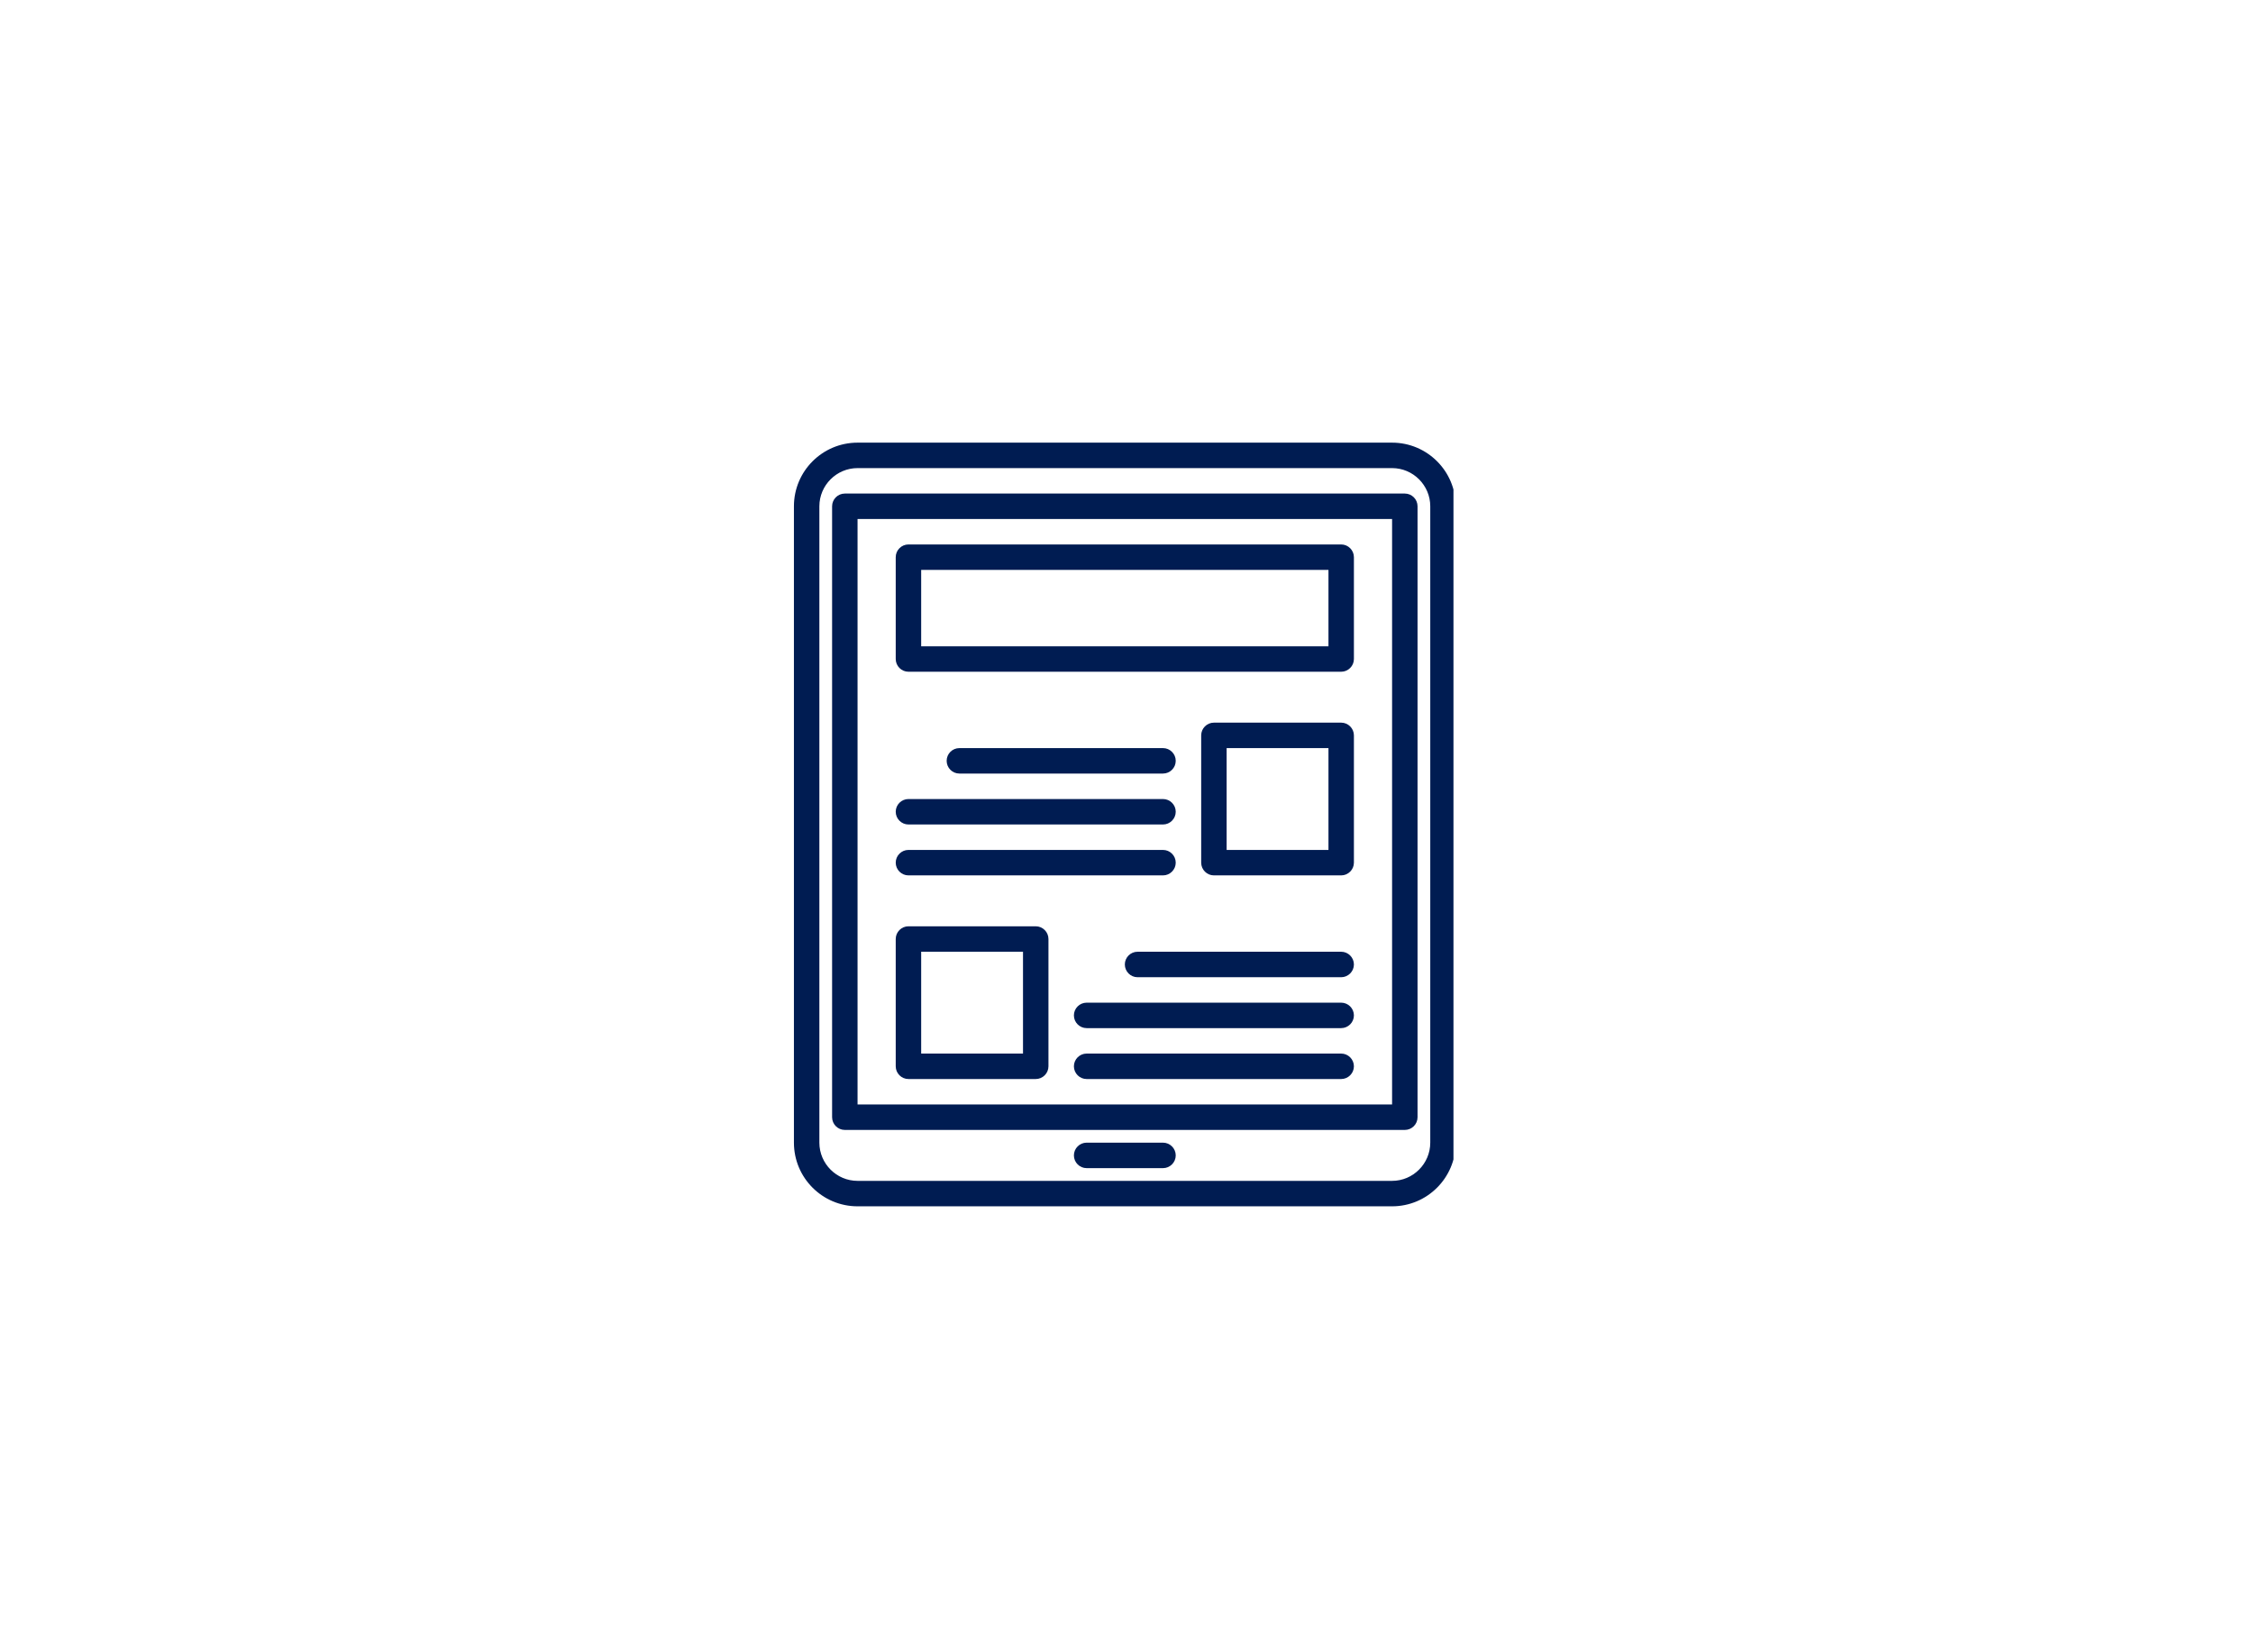
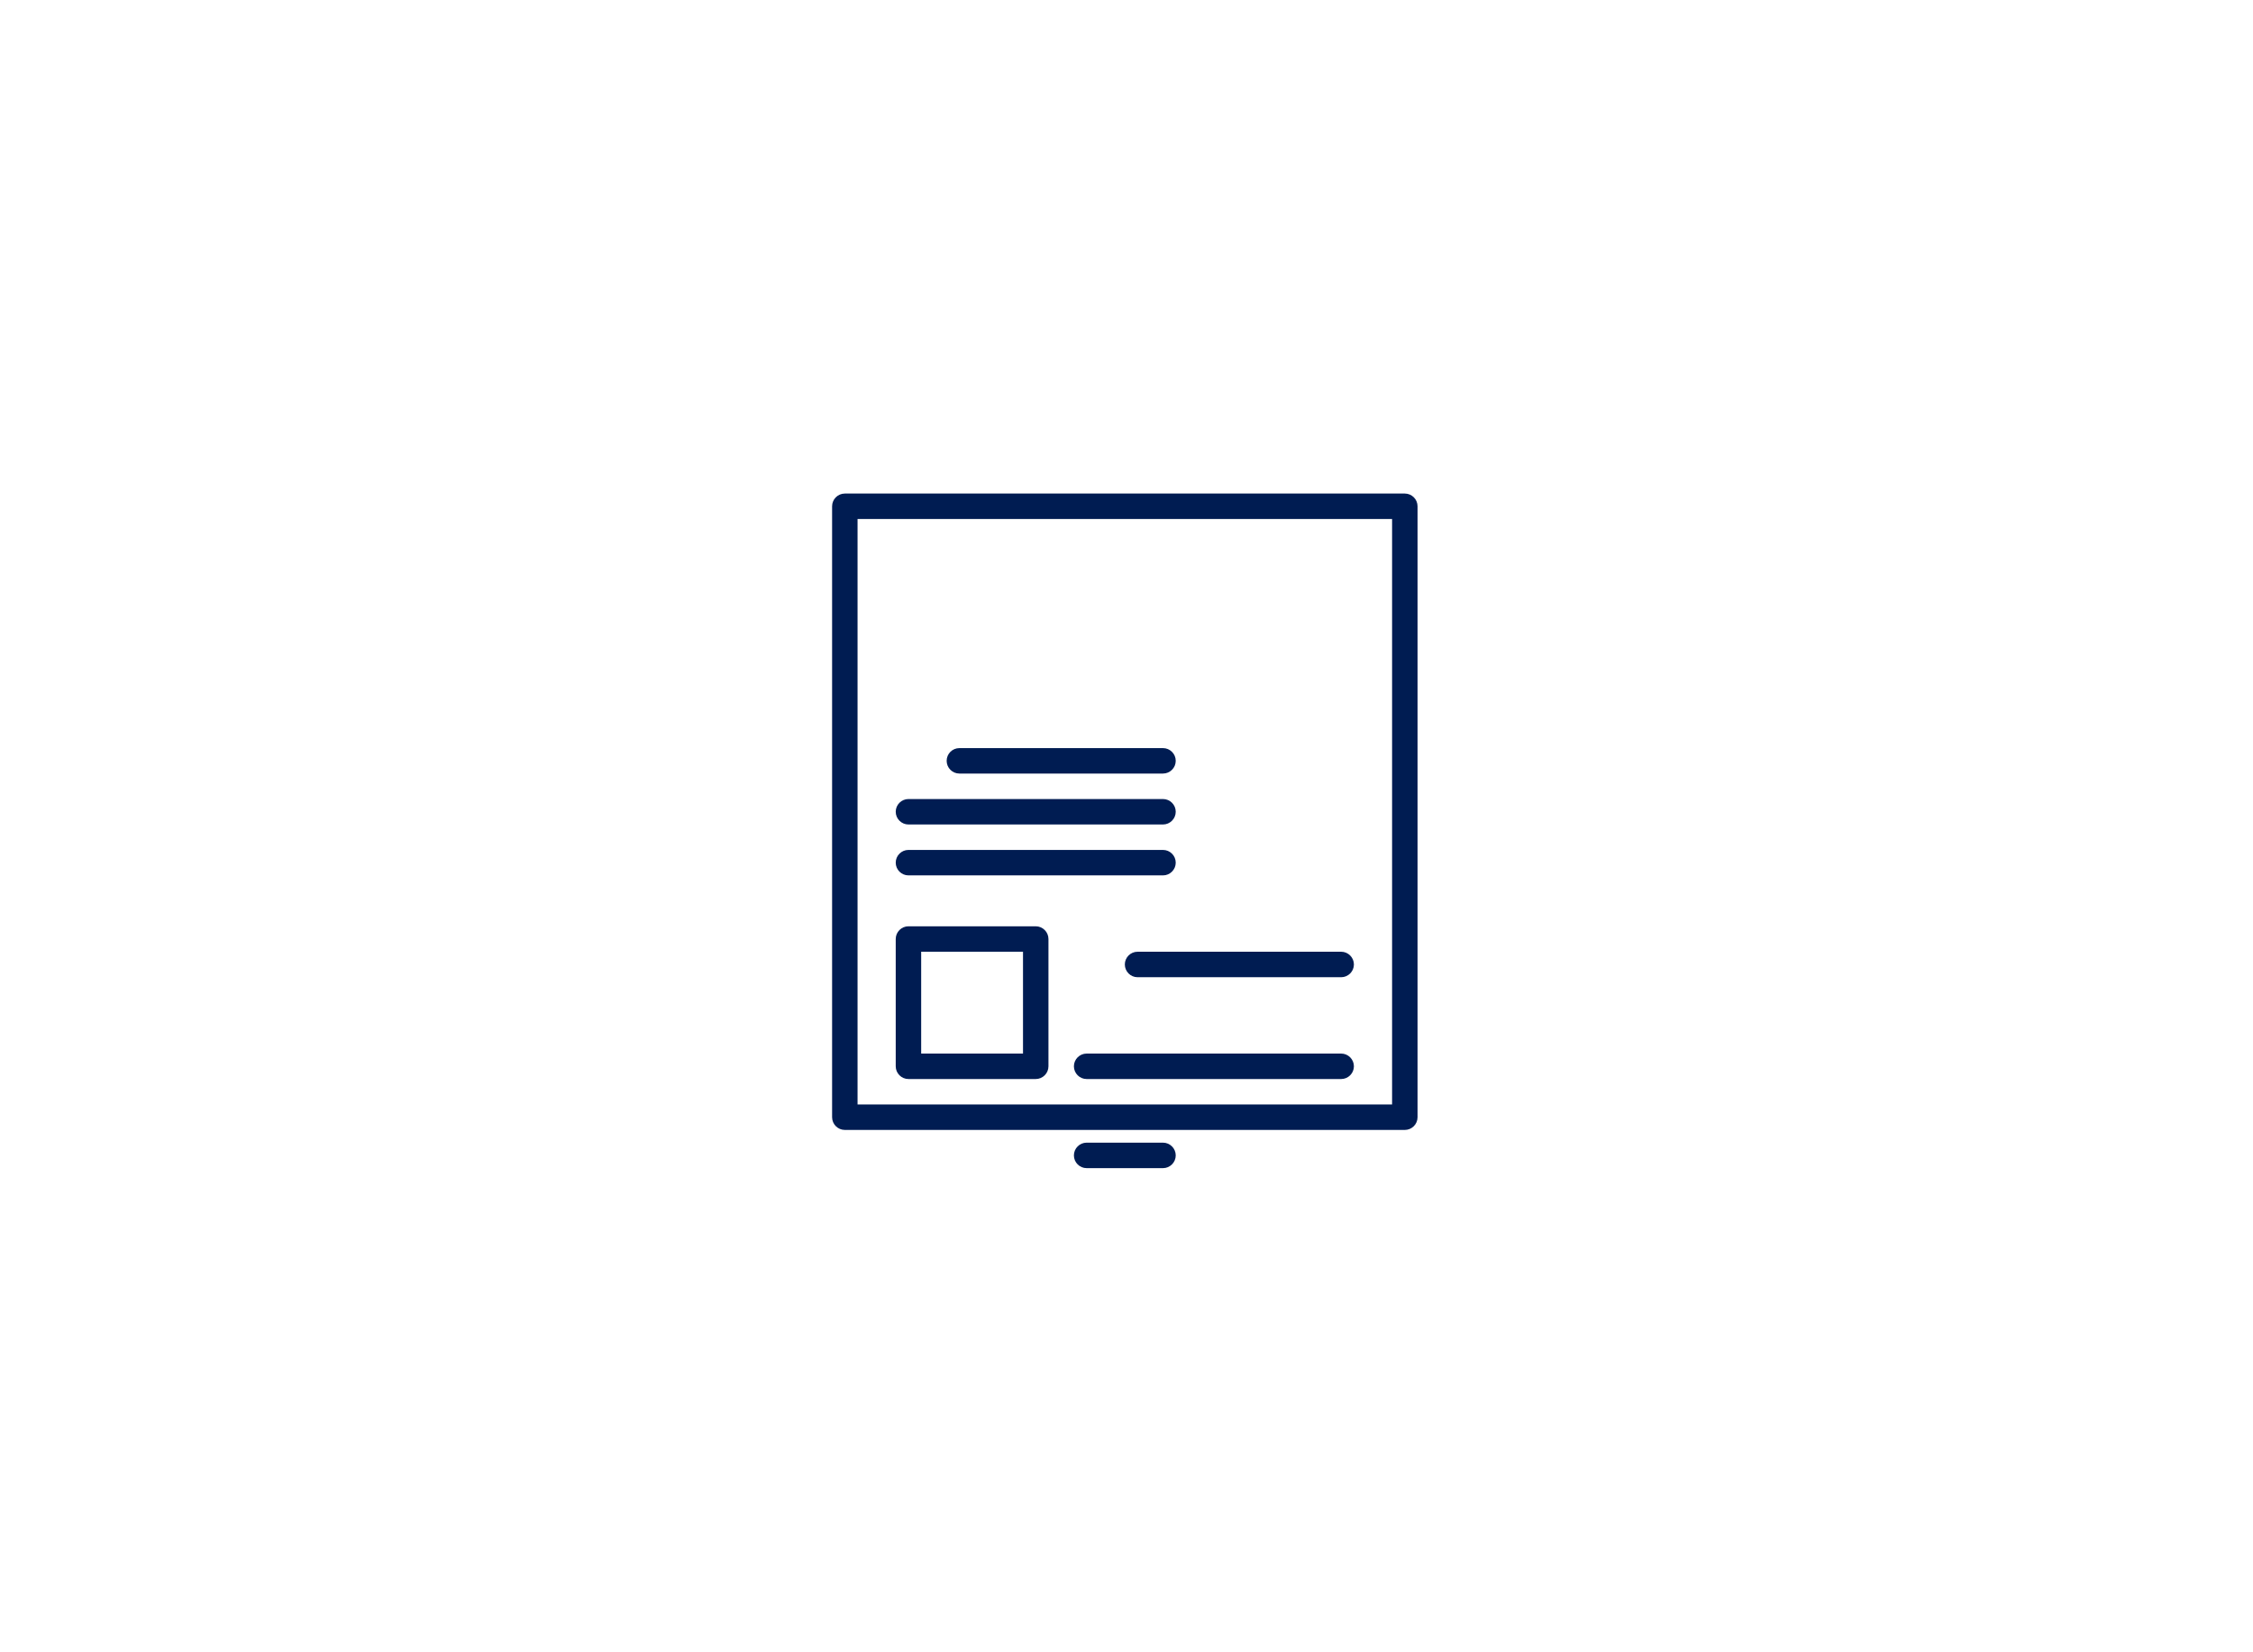
<svg xmlns="http://www.w3.org/2000/svg" width="450" zoomAndPan="magnify" viewBox="0 0 337.5 247.5" height="330" preserveAspectRatio="xMidYMid meet" version="1.0">
  <defs>
    <clipPath id="cf87a54eb4">
      <path d="M 118.93 66.273 L 217.73 66.273 L 217.73 180.793 L 118.93 180.793 Z M 118.93 66.273 " clip-rule="nonzero" />
    </clipPath>
  </defs>
  <g clip-path="url(#cf87a54eb4)">
-     <path fill="#001c52" d="M 208.535 66.305 L 128.461 66.305 C 123.199 66.305 118.93 70.574 118.93 75.836 L 118.93 171.16 C 118.93 176.426 123.199 180.695 128.461 180.695 L 208.535 180.695 C 213.797 180.695 218.066 176.426 218.066 171.16 L 218.066 75.836 C 218.066 70.574 213.797 66.305 208.535 66.305 Z M 214.254 171.16 C 214.254 174.309 211.68 176.883 208.535 176.883 L 128.461 176.883 C 125.316 176.883 122.742 174.309 122.742 171.16 L 122.742 75.836 C 122.742 72.691 125.316 70.117 128.461 70.117 L 208.535 70.117 C 211.68 70.117 214.254 72.691 214.254 75.836 Z M 214.254 171.16 " fill-opacity="1" fill-rule="nonzero" />
-   </g>
+     </g>
  <path fill="#001c52" d="M 210.441 73.93 L 126.555 73.93 C 125.508 73.93 124.648 74.785 124.648 75.836 L 124.648 167.348 C 124.648 168.398 125.508 169.254 126.555 169.254 L 210.441 169.254 C 211.492 169.254 212.348 168.398 212.348 167.348 L 212.348 75.836 C 212.348 74.785 211.492 73.93 210.441 73.93 Z M 208.535 165.441 L 128.461 165.441 L 128.461 77.742 L 208.535 77.742 Z M 208.535 165.441 " fill-opacity="1" fill-rule="nonzero" />
  <path fill="#001c52" d="M 174.219 171.16 L 162.777 171.16 C 161.73 171.16 160.871 172.02 160.871 173.07 C 160.871 174.117 161.73 174.977 162.777 174.977 L 174.219 174.977 C 175.266 174.977 176.125 174.117 176.125 173.07 C 176.125 172.02 175.266 171.16 174.219 171.16 Z M 174.219 171.16 " fill-opacity="1" fill-rule="nonzero" />
-   <path fill="#001c52" d="M 136.086 100.621 L 200.91 100.621 C 201.957 100.621 202.816 99.762 202.816 98.715 L 202.816 83.461 C 202.816 82.414 201.957 81.555 200.91 81.555 L 136.086 81.555 C 135.039 81.555 134.18 82.414 134.18 83.461 L 134.18 98.715 C 134.18 99.762 135.039 100.621 136.086 100.621 Z M 137.992 85.367 L 199.004 85.367 L 199.004 96.809 L 137.992 96.809 Z M 137.992 85.367 " fill-opacity="1" fill-rule="nonzero" />
  <path fill="#001c52" d="M 136.086 161.629 L 155.152 161.629 C 156.203 161.629 157.059 160.77 157.059 159.723 L 157.059 140.656 C 157.059 139.609 156.203 138.75 155.152 138.75 L 136.086 138.75 C 135.039 138.75 134.18 139.609 134.18 140.656 L 134.18 159.723 C 134.18 160.77 135.039 161.629 136.086 161.629 Z M 137.992 142.562 L 153.246 142.562 L 153.246 157.816 L 137.992 157.816 Z M 137.992 142.562 " fill-opacity="1" fill-rule="nonzero" />
-   <path fill="#001c52" d="M 200.91 108.246 L 181.844 108.246 C 180.797 108.246 179.938 109.105 179.938 110.152 L 179.938 129.219 C 179.938 130.266 180.797 131.125 181.844 131.125 L 200.91 131.125 C 201.957 131.125 202.816 130.266 202.816 129.219 L 202.816 110.152 C 202.816 109.105 201.957 108.246 200.91 108.246 Z M 199.004 127.312 L 183.75 127.312 L 183.75 112.059 L 199.004 112.059 Z M 199.004 127.312 " fill-opacity="1" fill-rule="nonzero" />
  <path fill="#001c52" d="M 143.715 112.059 C 142.664 112.059 141.809 112.918 141.809 113.965 C 141.809 115.016 142.664 115.871 143.715 115.871 L 174.219 115.871 C 175.266 115.871 176.125 115.016 176.125 113.965 C 176.125 112.918 175.266 112.059 174.219 112.059 Z M 143.715 112.059 " fill-opacity="1" fill-rule="nonzero" />
  <path fill="#001c52" d="M 136.086 123.5 L 174.219 123.5 C 175.266 123.5 176.125 122.641 176.125 121.594 C 176.125 120.543 175.266 119.688 174.219 119.688 L 136.086 119.688 C 135.039 119.688 134.18 120.543 134.18 121.594 C 134.18 122.641 135.039 123.5 136.086 123.5 Z M 136.086 123.5 " fill-opacity="1" fill-rule="nonzero" />
  <path fill="#001c52" d="M 136.086 131.125 L 174.219 131.125 C 175.266 131.125 176.125 130.266 176.125 129.219 C 176.125 128.168 175.266 127.312 174.219 127.312 L 136.086 127.312 C 135.039 127.312 134.18 128.168 134.18 129.219 C 134.18 130.266 135.039 131.125 136.086 131.125 Z M 136.086 131.125 " fill-opacity="1" fill-rule="nonzero" />
  <path fill="#001c52" d="M 200.91 142.562 L 170.406 142.562 C 169.355 142.562 168.5 143.422 168.5 144.469 C 168.5 145.52 169.355 146.379 170.406 146.379 L 200.91 146.379 C 201.957 146.379 202.816 145.52 202.816 144.469 C 202.816 143.422 201.957 142.562 200.91 142.562 Z M 200.91 142.562 " fill-opacity="1" fill-rule="nonzero" />
-   <path fill="#001c52" d="M 200.91 150.191 L 162.777 150.191 C 161.73 150.191 160.871 151.047 160.871 152.098 C 160.871 153.145 161.73 154.004 162.777 154.004 L 200.91 154.004 C 201.957 154.004 202.816 153.145 202.816 152.098 C 202.816 151.047 201.957 150.191 200.91 150.191 Z M 200.91 150.191 " fill-opacity="1" fill-rule="nonzero" />
  <path fill="#001c52" d="M 200.91 157.816 L 162.777 157.816 C 161.73 157.816 160.871 158.676 160.871 159.723 C 160.871 160.77 161.73 161.629 162.777 161.629 L 200.91 161.629 C 201.957 161.629 202.816 160.77 202.816 159.723 C 202.816 158.676 201.957 157.816 200.91 157.816 Z M 200.91 157.816 " fill-opacity="1" fill-rule="nonzero" />
</svg>